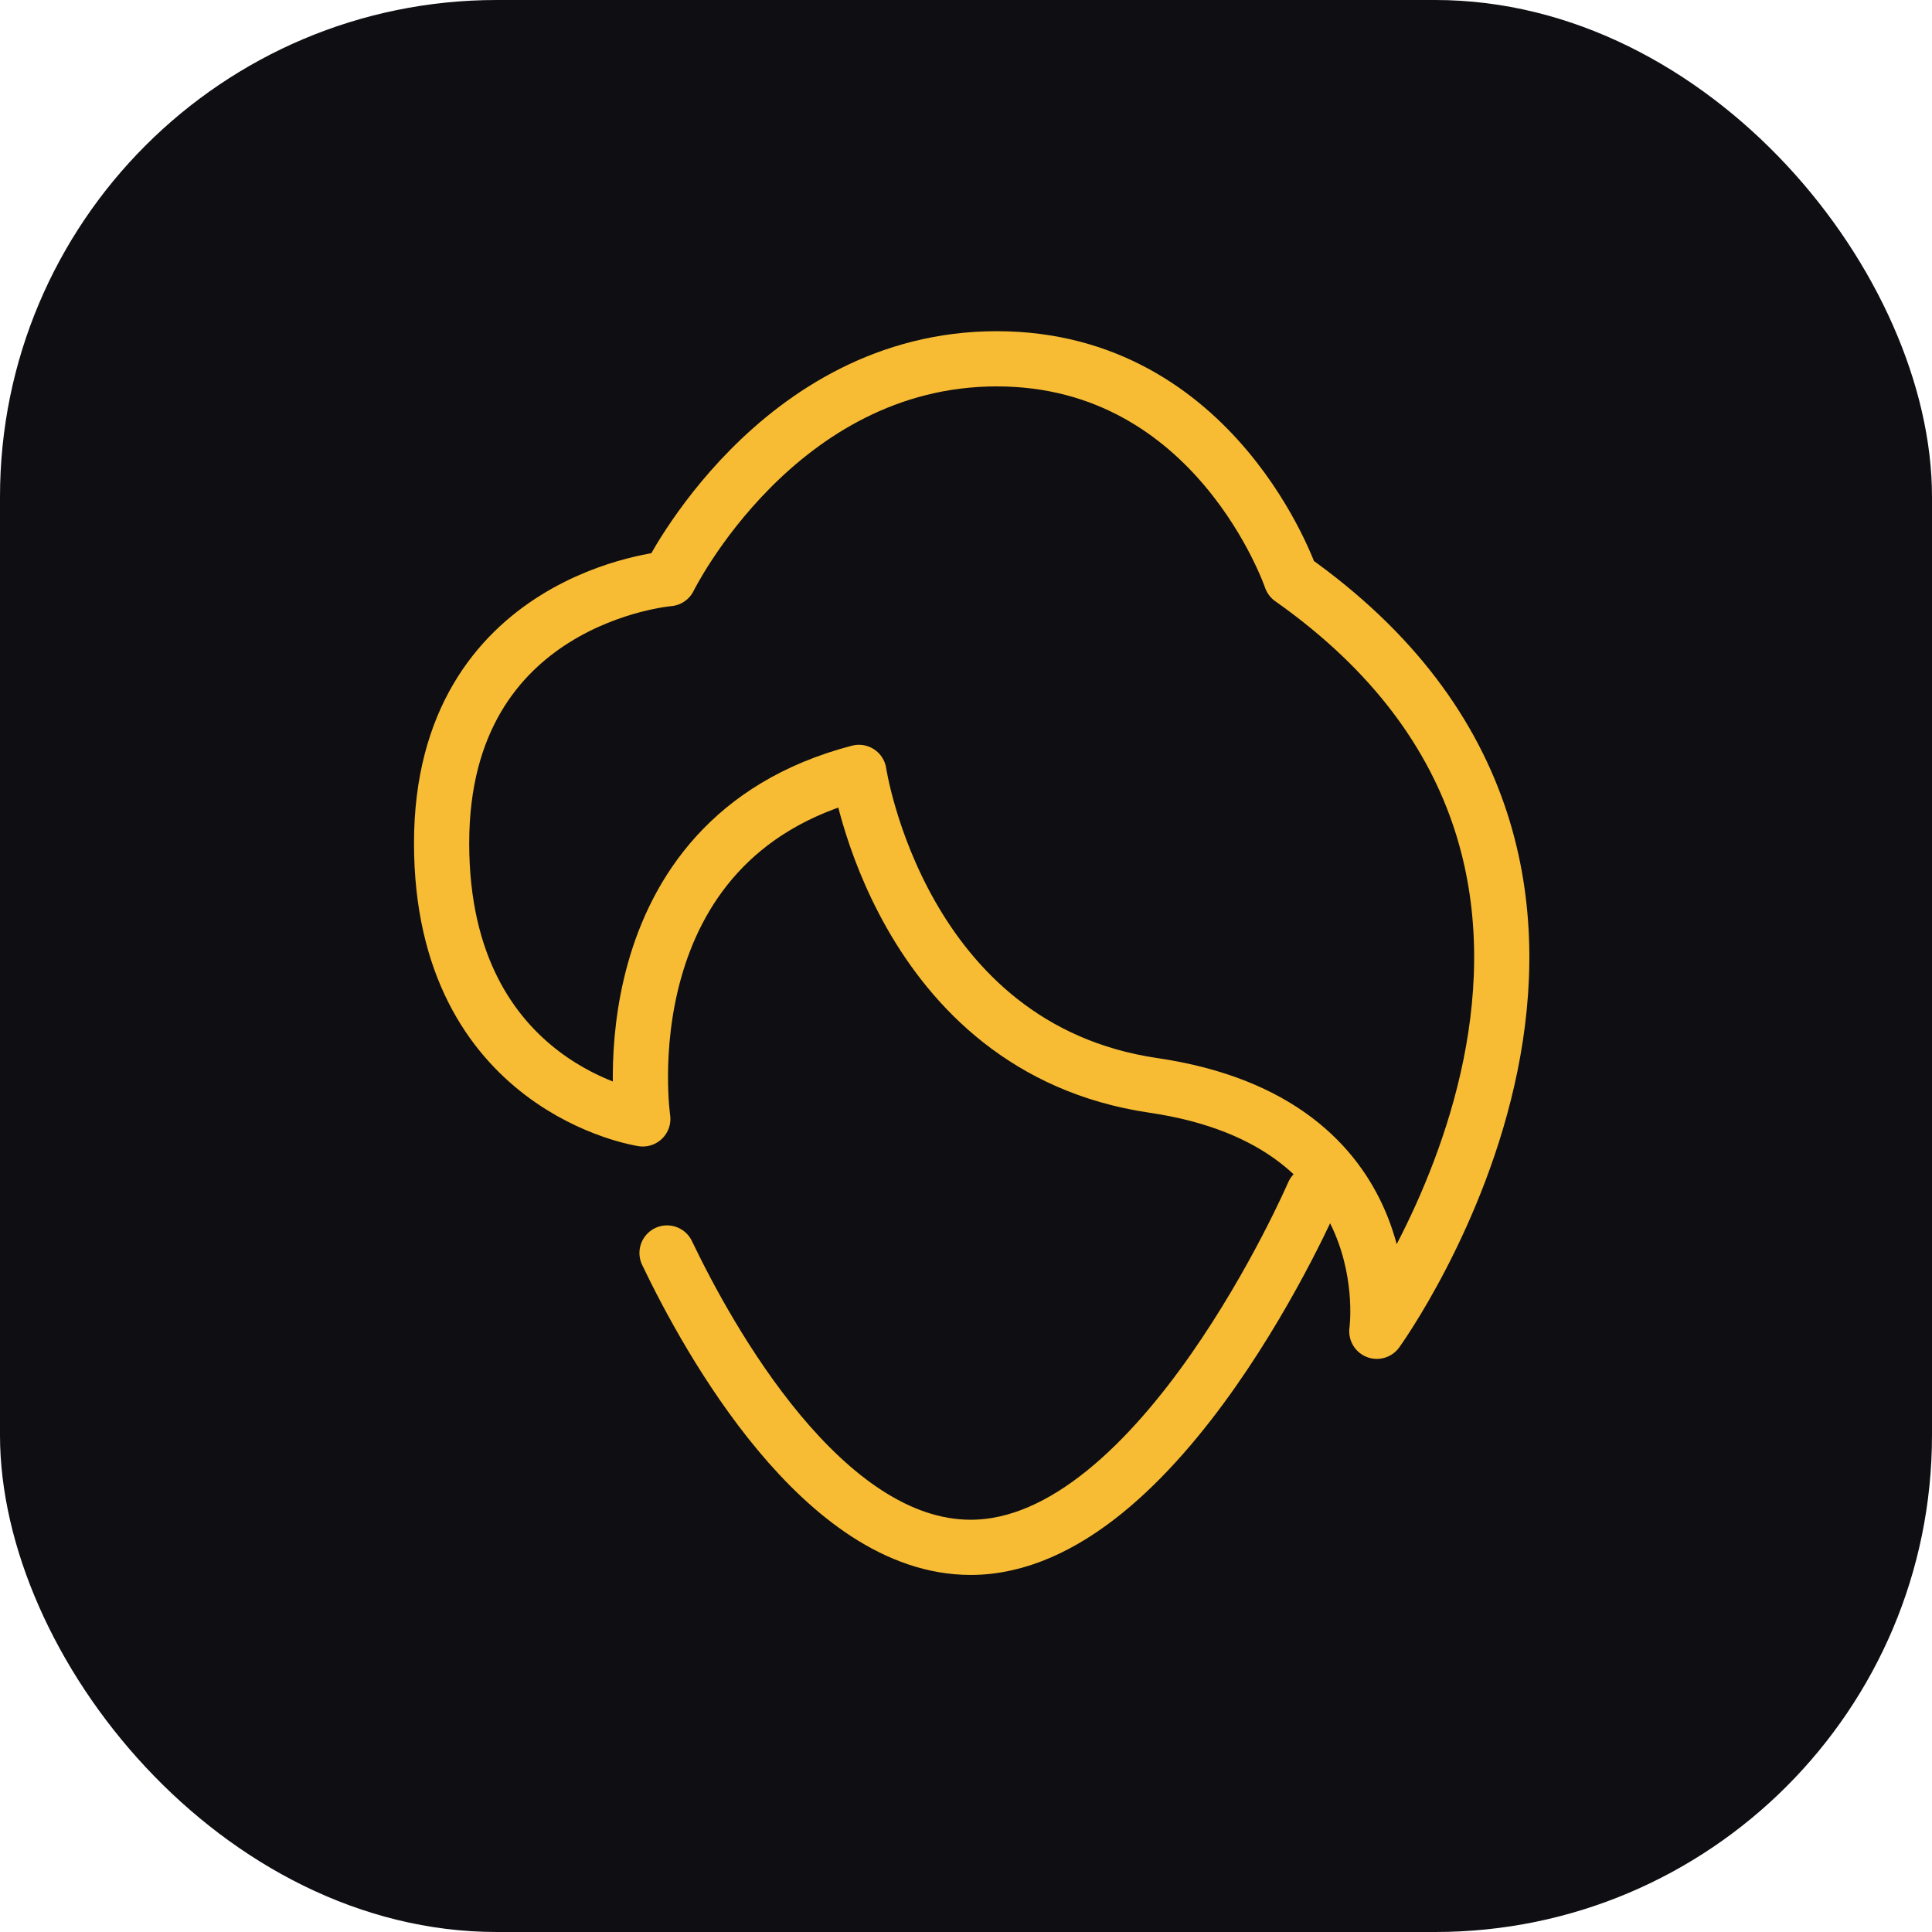
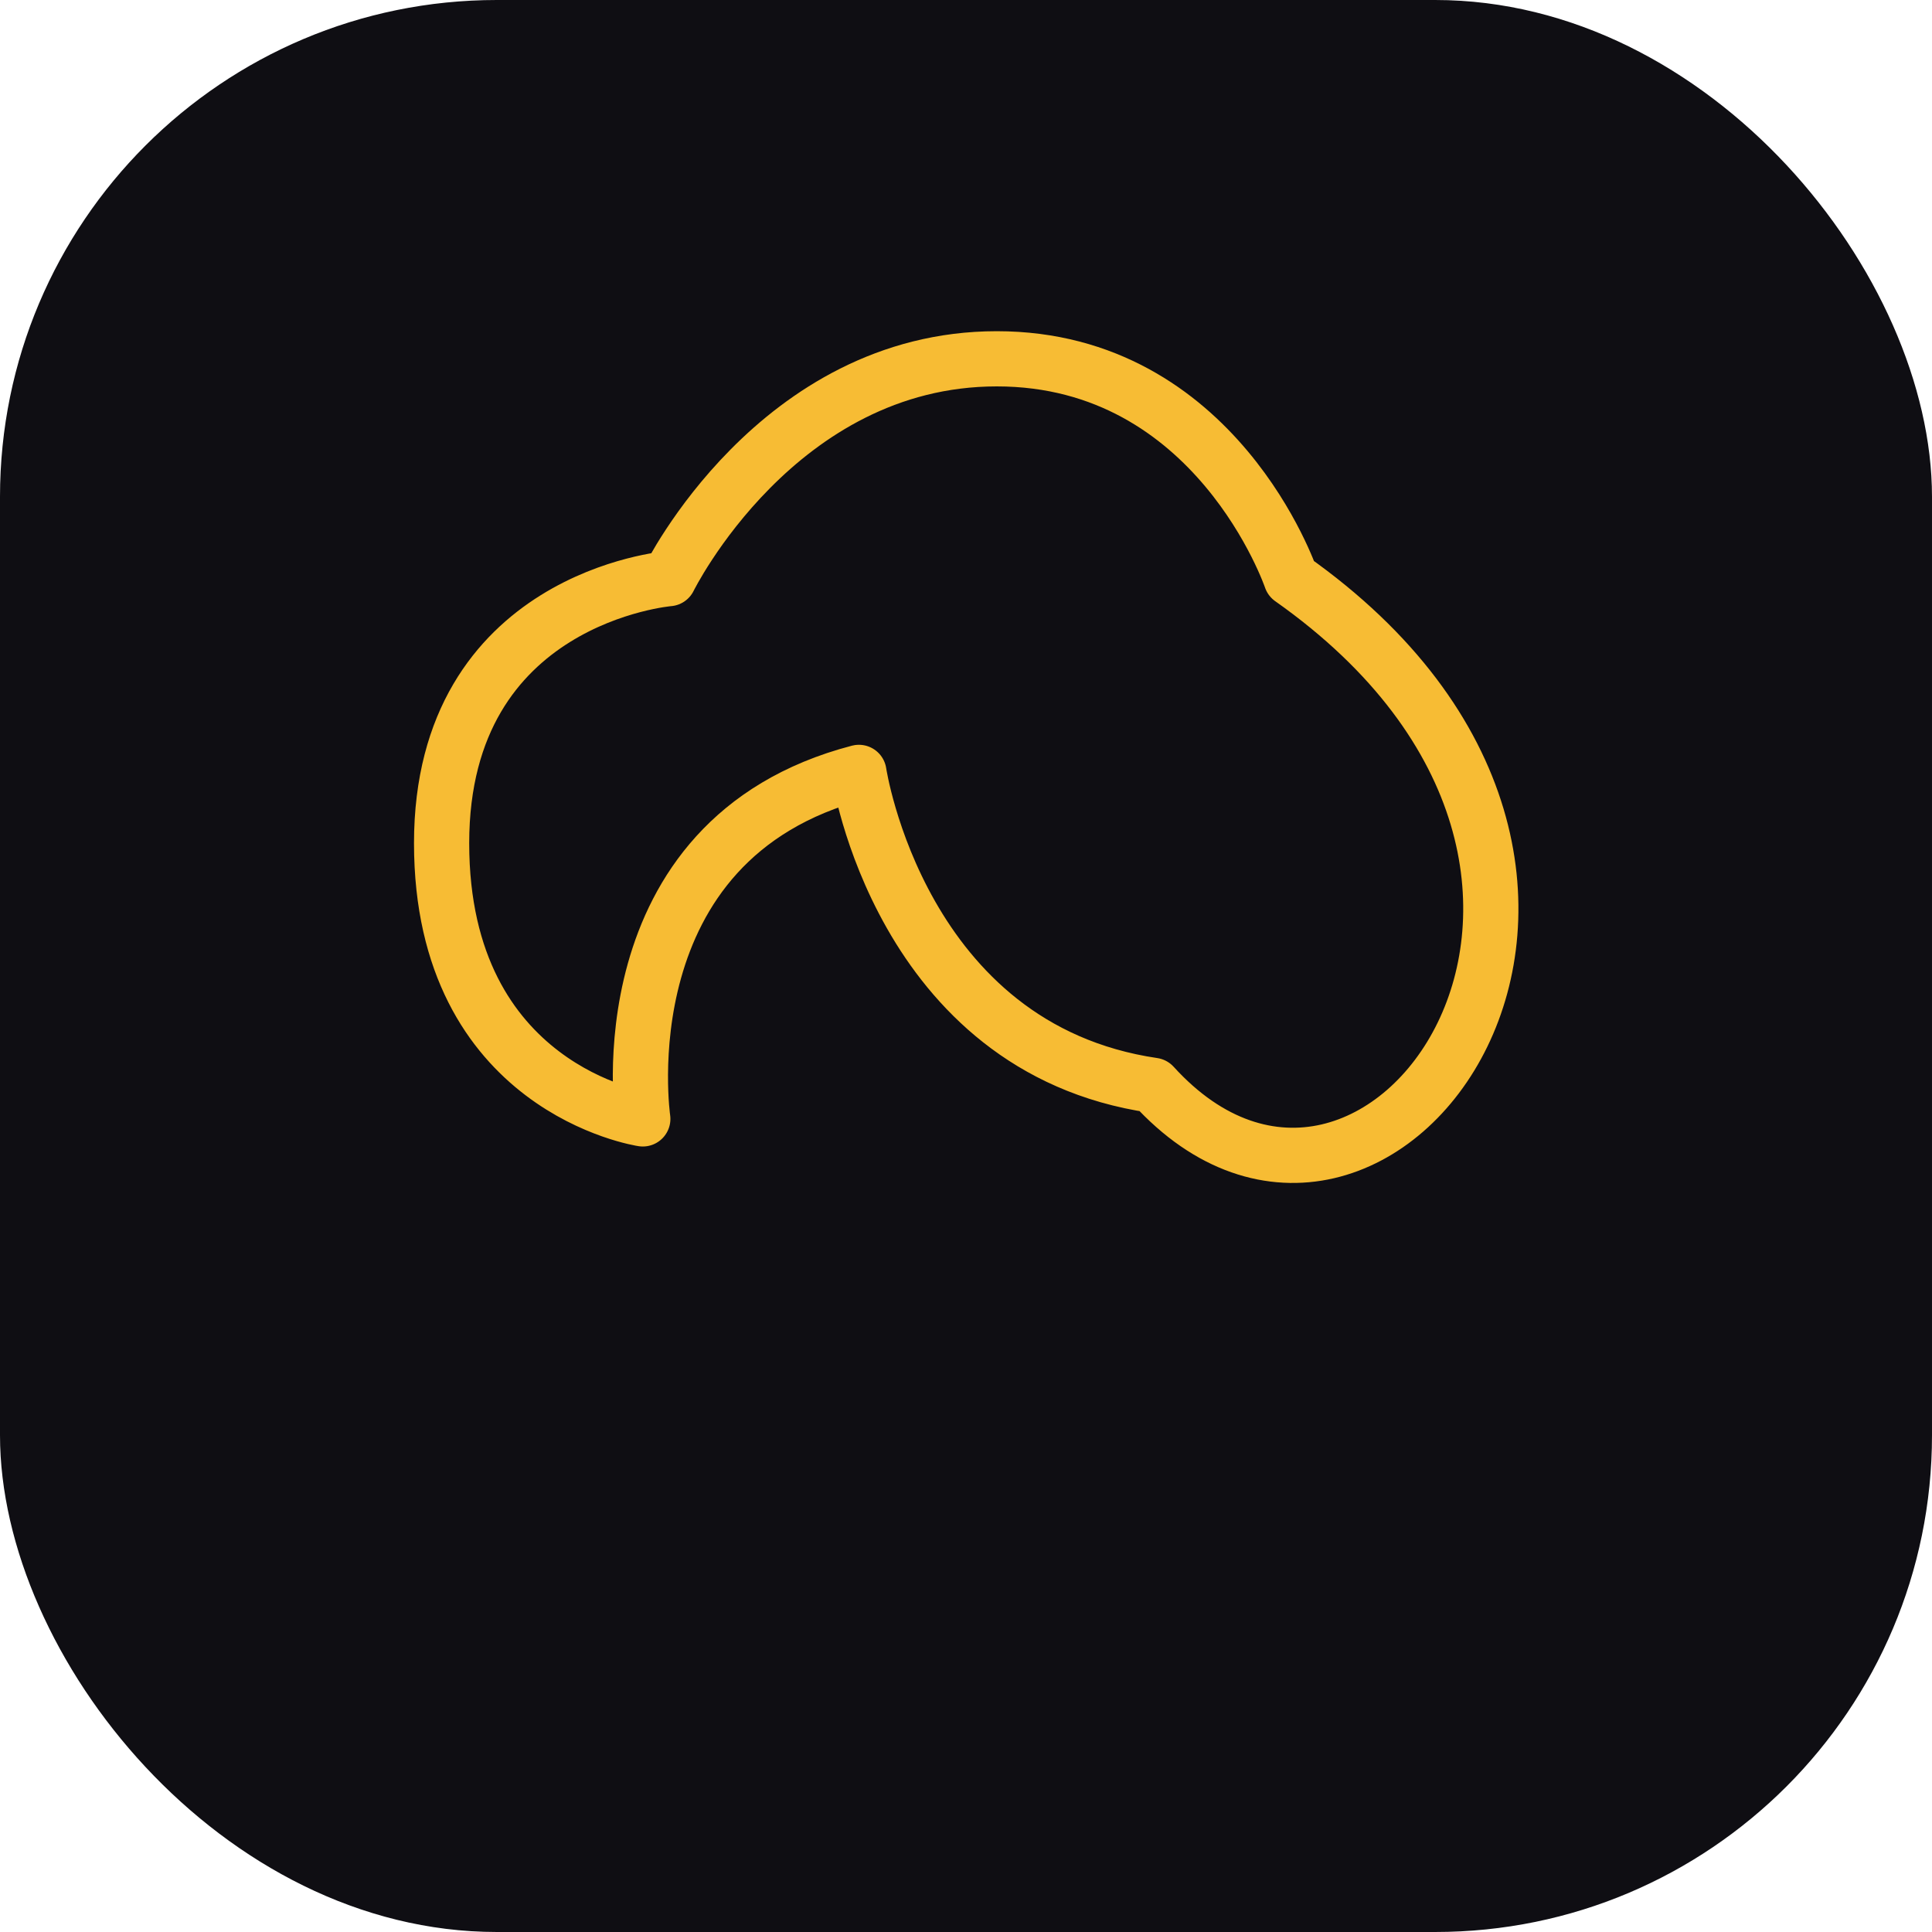
<svg xmlns="http://www.w3.org/2000/svg" width="70" height="70" viewBox="0 0 70 70" fill="none">
  <rect width="70" height="70" rx="18" fill="#0F0E13" />
-   <path d="M31.12 27.985C31.12 27.985 32.605 37.975 41.785 39.325C50.965 40.675 49.885 48.235 49.885 48.235C49.885 48.235 61.9 31.63 46.78 20.965C46.78 20.965 44.08 13 36.115 13C28.15 13 24.235 20.965 24.235 20.965C24.235 20.965 16 21.64 16 30.55C16 39.46 23.29 40.54 23.29 40.54C23.29 40.54 21.805 30.415 31.12 27.985Z" stroke="#F7BC34" stroke-width="2" stroke-miterlimit="10" stroke-linecap="round" stroke-linejoin="round" />
-   <path d="M47.59 43.238C47.59 43.238 42.055 56.063 35.17 56.063C29.828 56.063 25.67 48.538 24.168 45.398" stroke="#F7BC34" stroke-width="2" stroke-miterlimit="10" stroke-linecap="round" stroke-linejoin="round" />
+   <path d="M31.12 27.985C31.12 27.985 32.605 37.975 41.785 39.325C49.885 48.235 61.9 31.63 46.78 20.965C46.78 20.965 44.08 13 36.115 13C28.15 13 24.235 20.965 24.235 20.965C24.235 20.965 16 21.64 16 30.55C16 39.46 23.29 40.54 23.29 40.54C23.29 40.54 21.805 30.415 31.12 27.985Z" stroke="#F7BC34" stroke-width="2" stroke-miterlimit="10" stroke-linecap="round" stroke-linejoin="round" />
</svg>